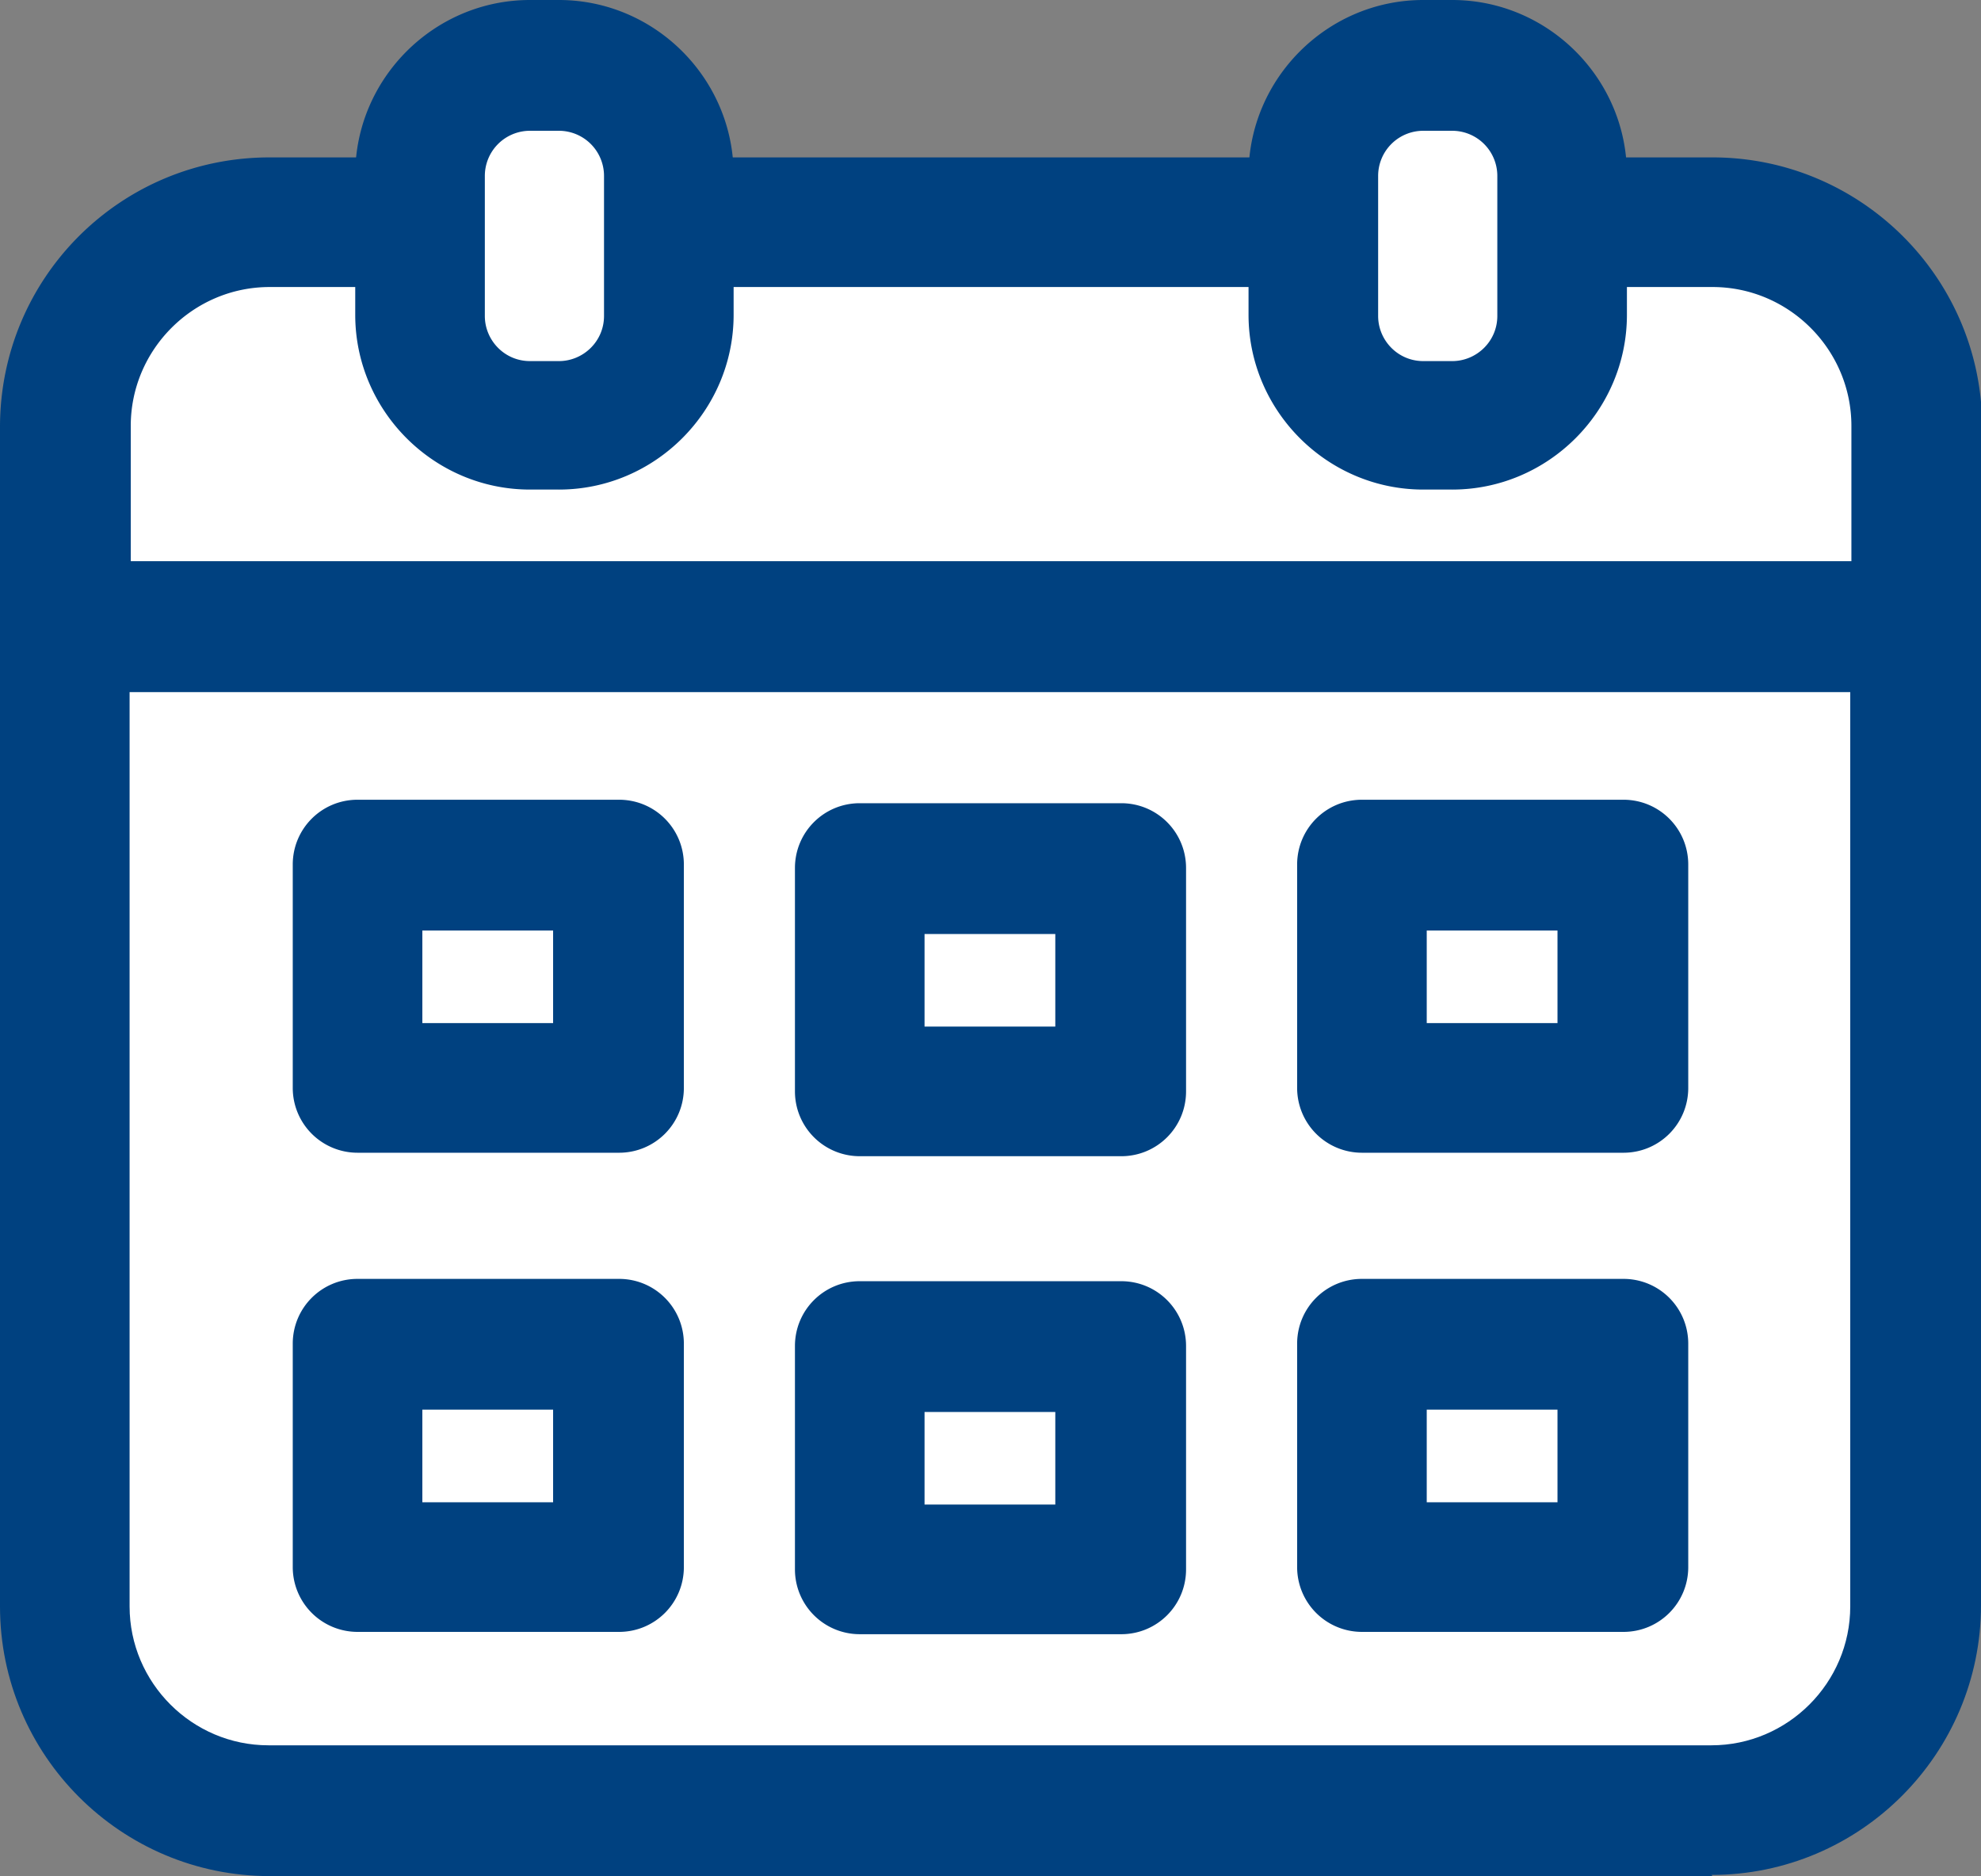
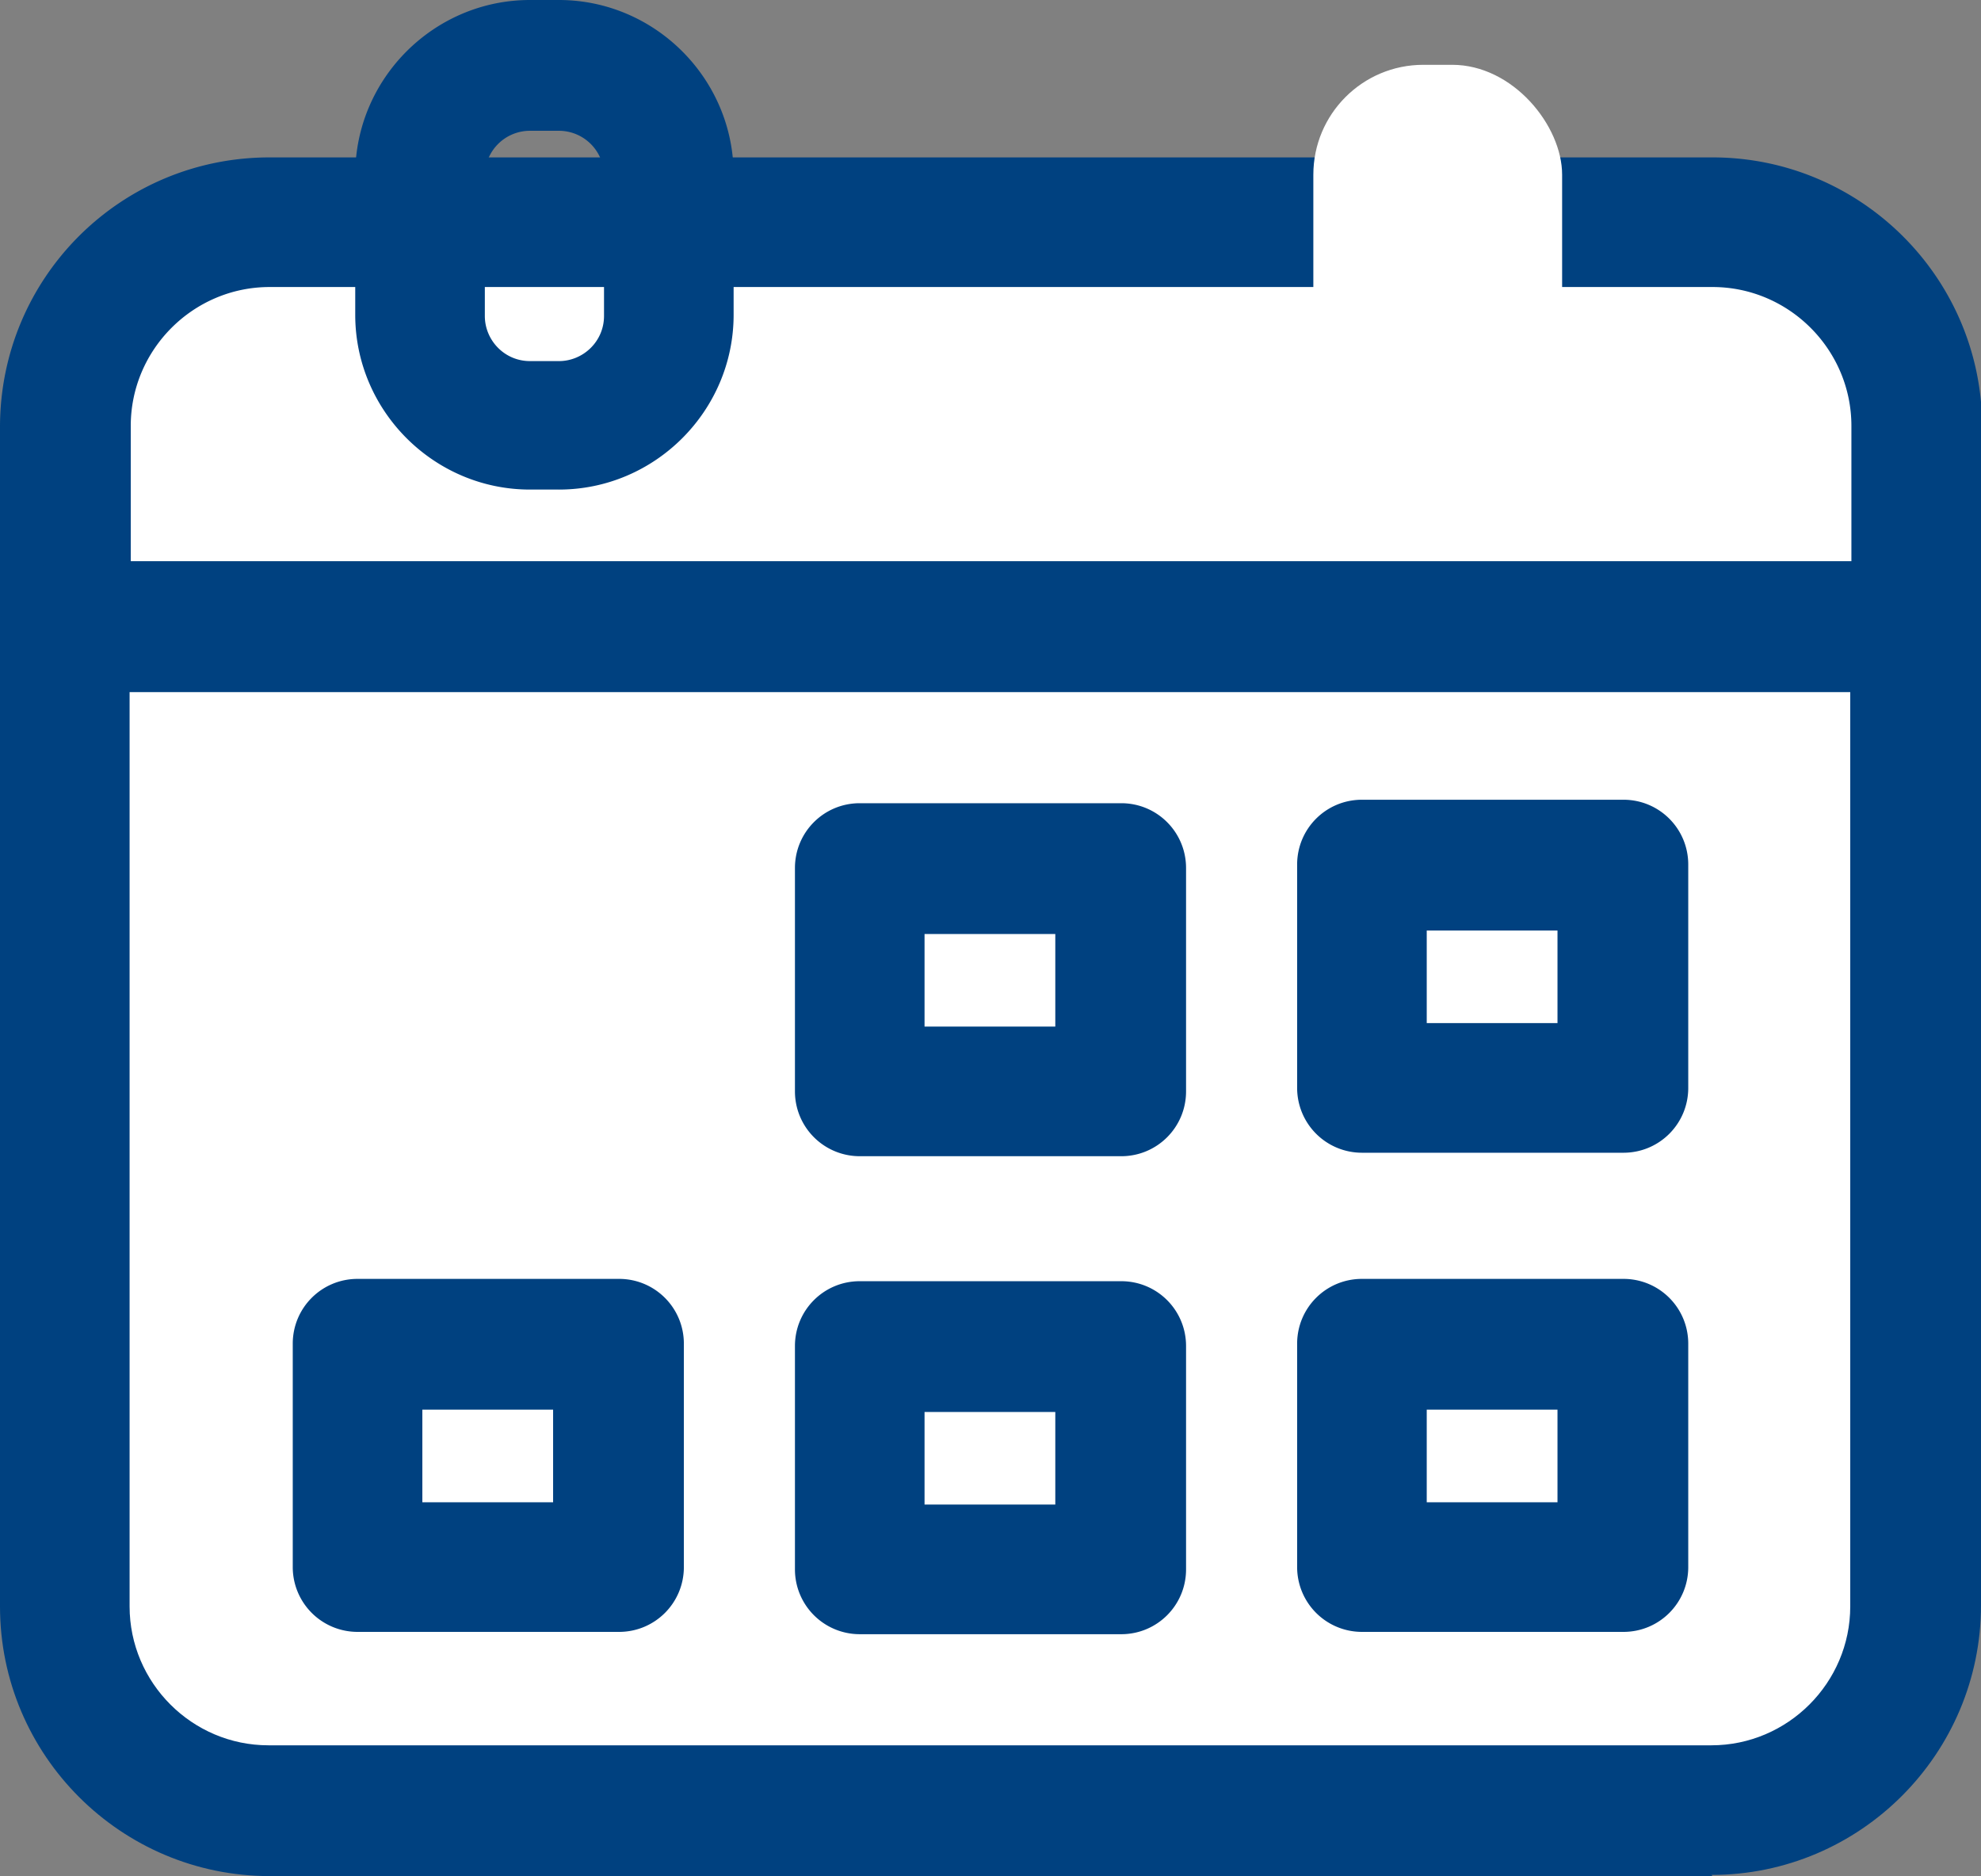
<svg xmlns="http://www.w3.org/2000/svg" id="Layer_2" viewBox="0 0 17.12 16.21">
  <rect x="0" y="0" width="17.12" height="16.21" fill="#808080" stroke="none" />
  <defs>
    <style>.cls-1{fill:#004180}.cls-2{fill:#fff}</style>
  </defs>
  <g id="Layer_1-2">
    <path class="cls-2" d="M2.33 1.92H14.8c.97 0 1.77.79 1.77 1.77v1.73H.56V3.69c0-.97.79-1.77 1.77-1.77z" />
    <path class="cls-1" d="M16.56 5.98h-16A.56.56 0 010 5.42V3.69C0 2.4 1.04 1.36 2.33 1.36H14.8c1.28 0 2.33 1.04 2.33 2.33v1.73c0 .31-.25.56-.56.56zM1.12 4.85H16V3.68c0-.66-.54-1.2-1.2-1.2H2.33c-.66 0-1.2.54-1.2 1.2v1.17z" />
    <path class="cls-2" d="M.56 5.41h16v8.46c0 .97-.79 1.77-1.77 1.77H2.33c-.97 0-1.77-.79-1.77-1.77V5.41z" />
    <path class="cls-1" d="M14.8 16.21H2.33C1.05 16.21 0 15.17 0 13.88V5.41c0-.31.25-.56.56-.56h16c.31 0 .56.25.56.56v8.46c0 1.28-1.04 2.33-2.33 2.33zM1.12 5.98v7.9c0 .66.54 1.2 1.2 1.2h12.47c.66 0 1.2-.54 1.2-1.2v-7.9H1.12z" />
-     <rect class="cls-2" x="3.63" y=".56" width="2.15" height="3.1" rx=".95" ry=".95" />
    <path class="cls-1" d="M4.83 4.23h-.25c-.83 0-1.51-.68-1.51-1.51V1.51C3.07.68 3.75 0 4.58 0h.25c.83 0 1.51.68 1.51 1.51v1.21c0 .83-.68 1.51-1.51 1.51zm-.25-3.1a.39.39 0 00-.39.39v1.21c0 .21.17.39.39.39h.25c.21 0 .39-.17.39-.39V1.52a.39.39 0 00-.39-.39h-.25z" />
    <rect class="cls-2" x="11.35" y=".56" width="2.15" height="3.1" rx=".95" ry=".95" />
-     <path class="cls-1" d="M12.55 4.23h-.25c-.83 0-1.51-.68-1.51-1.51V1.51c0-.83.68-1.51 1.51-1.51h.25c.83 0 1.51.68 1.51 1.51v1.21c0 .83-.68 1.51-1.51 1.51zm-.25-3.1a.39.39 0 00-.39.39v1.21c0 .21.17.39.39.39h.25c.21 0 .39-.17.39-.39V1.52a.39.39 0 00-.39-.39h-.25z" />
    <path class="cls-2" d="M3.1 7.48h2.26v1.93H3.1z" />
-     <path class="cls-1" d="M5.35 9.96H3.09a.56.56 0 01-.56-.56V7.47c0-.31.25-.56.56-.56h2.26c.31 0 .56.25.56.56V9.4c0 .31-.25.56-.56.56zm-1.7-1.12h1.13v-.8H3.65v.8z" />
    <path class="cls-2" d="M7.43 7.5h2.26v1.93H7.43z" />
    <path class="cls-1" d="M9.69 9.99H7.43a.56.56 0 01-.56-.56V7.5c0-.31.25-.56.56-.56h2.26c.31 0 .56.25.56.56v1.93c0 .31-.25.56-.56.56zm-1.7-1.12h1.13v-.8H7.99v.8z" />
    <path class="cls-2" d="M11.77 7.48h2.26v1.93h-2.26z" />
    <path class="cls-1" d="M14.03 9.96h-2.26a.56.56 0 01-.56-.56V7.47c0-.31.25-.56.56-.56h2.26c.31 0 .56.25.56.56V9.4c0 .31-.25.56-.56.56zm-1.7-1.12h1.13v-.8h-1.13v.8z" />
    <path class="cls-2" d="M3.1 11.61h2.26v1.93H3.1z" />
    <path class="cls-1" d="M5.35 14.1H3.09a.56.56 0 01-.56-.56v-1.93c0-.31.25-.56.56-.56h2.26c.31 0 .56.25.56.56v1.93c0 .31-.25.56-.56.56zm-1.7-1.12h1.13v-.8H3.65v.8z" />
    <path class="cls-2" d="M7.43 11.63h2.26v1.93H7.43z" />
    <path class="cls-1" d="M9.69 14.12H7.43a.56.56 0 01-.56-.56v-1.93c0-.31.25-.56.56-.56h2.26c.31 0 .56.25.56.56v1.93c0 .31-.25.56-.56.56zM7.99 13h1.13v-.8H7.99v.8z" />
    <path class="cls-2" d="M11.77 11.61h2.26v1.93h-2.26z" />
    <path class="cls-1" d="M14.03 14.1h-2.26a.56.56 0 01-.56-.56v-1.93c0-.31.25-.56.56-.56h2.26c.31 0 .56.25.56.56v1.93c0 .31-.25.56-.56.56zm-1.7-1.12h1.13v-.8h-1.13v.8z" />
  </g>
</svg>